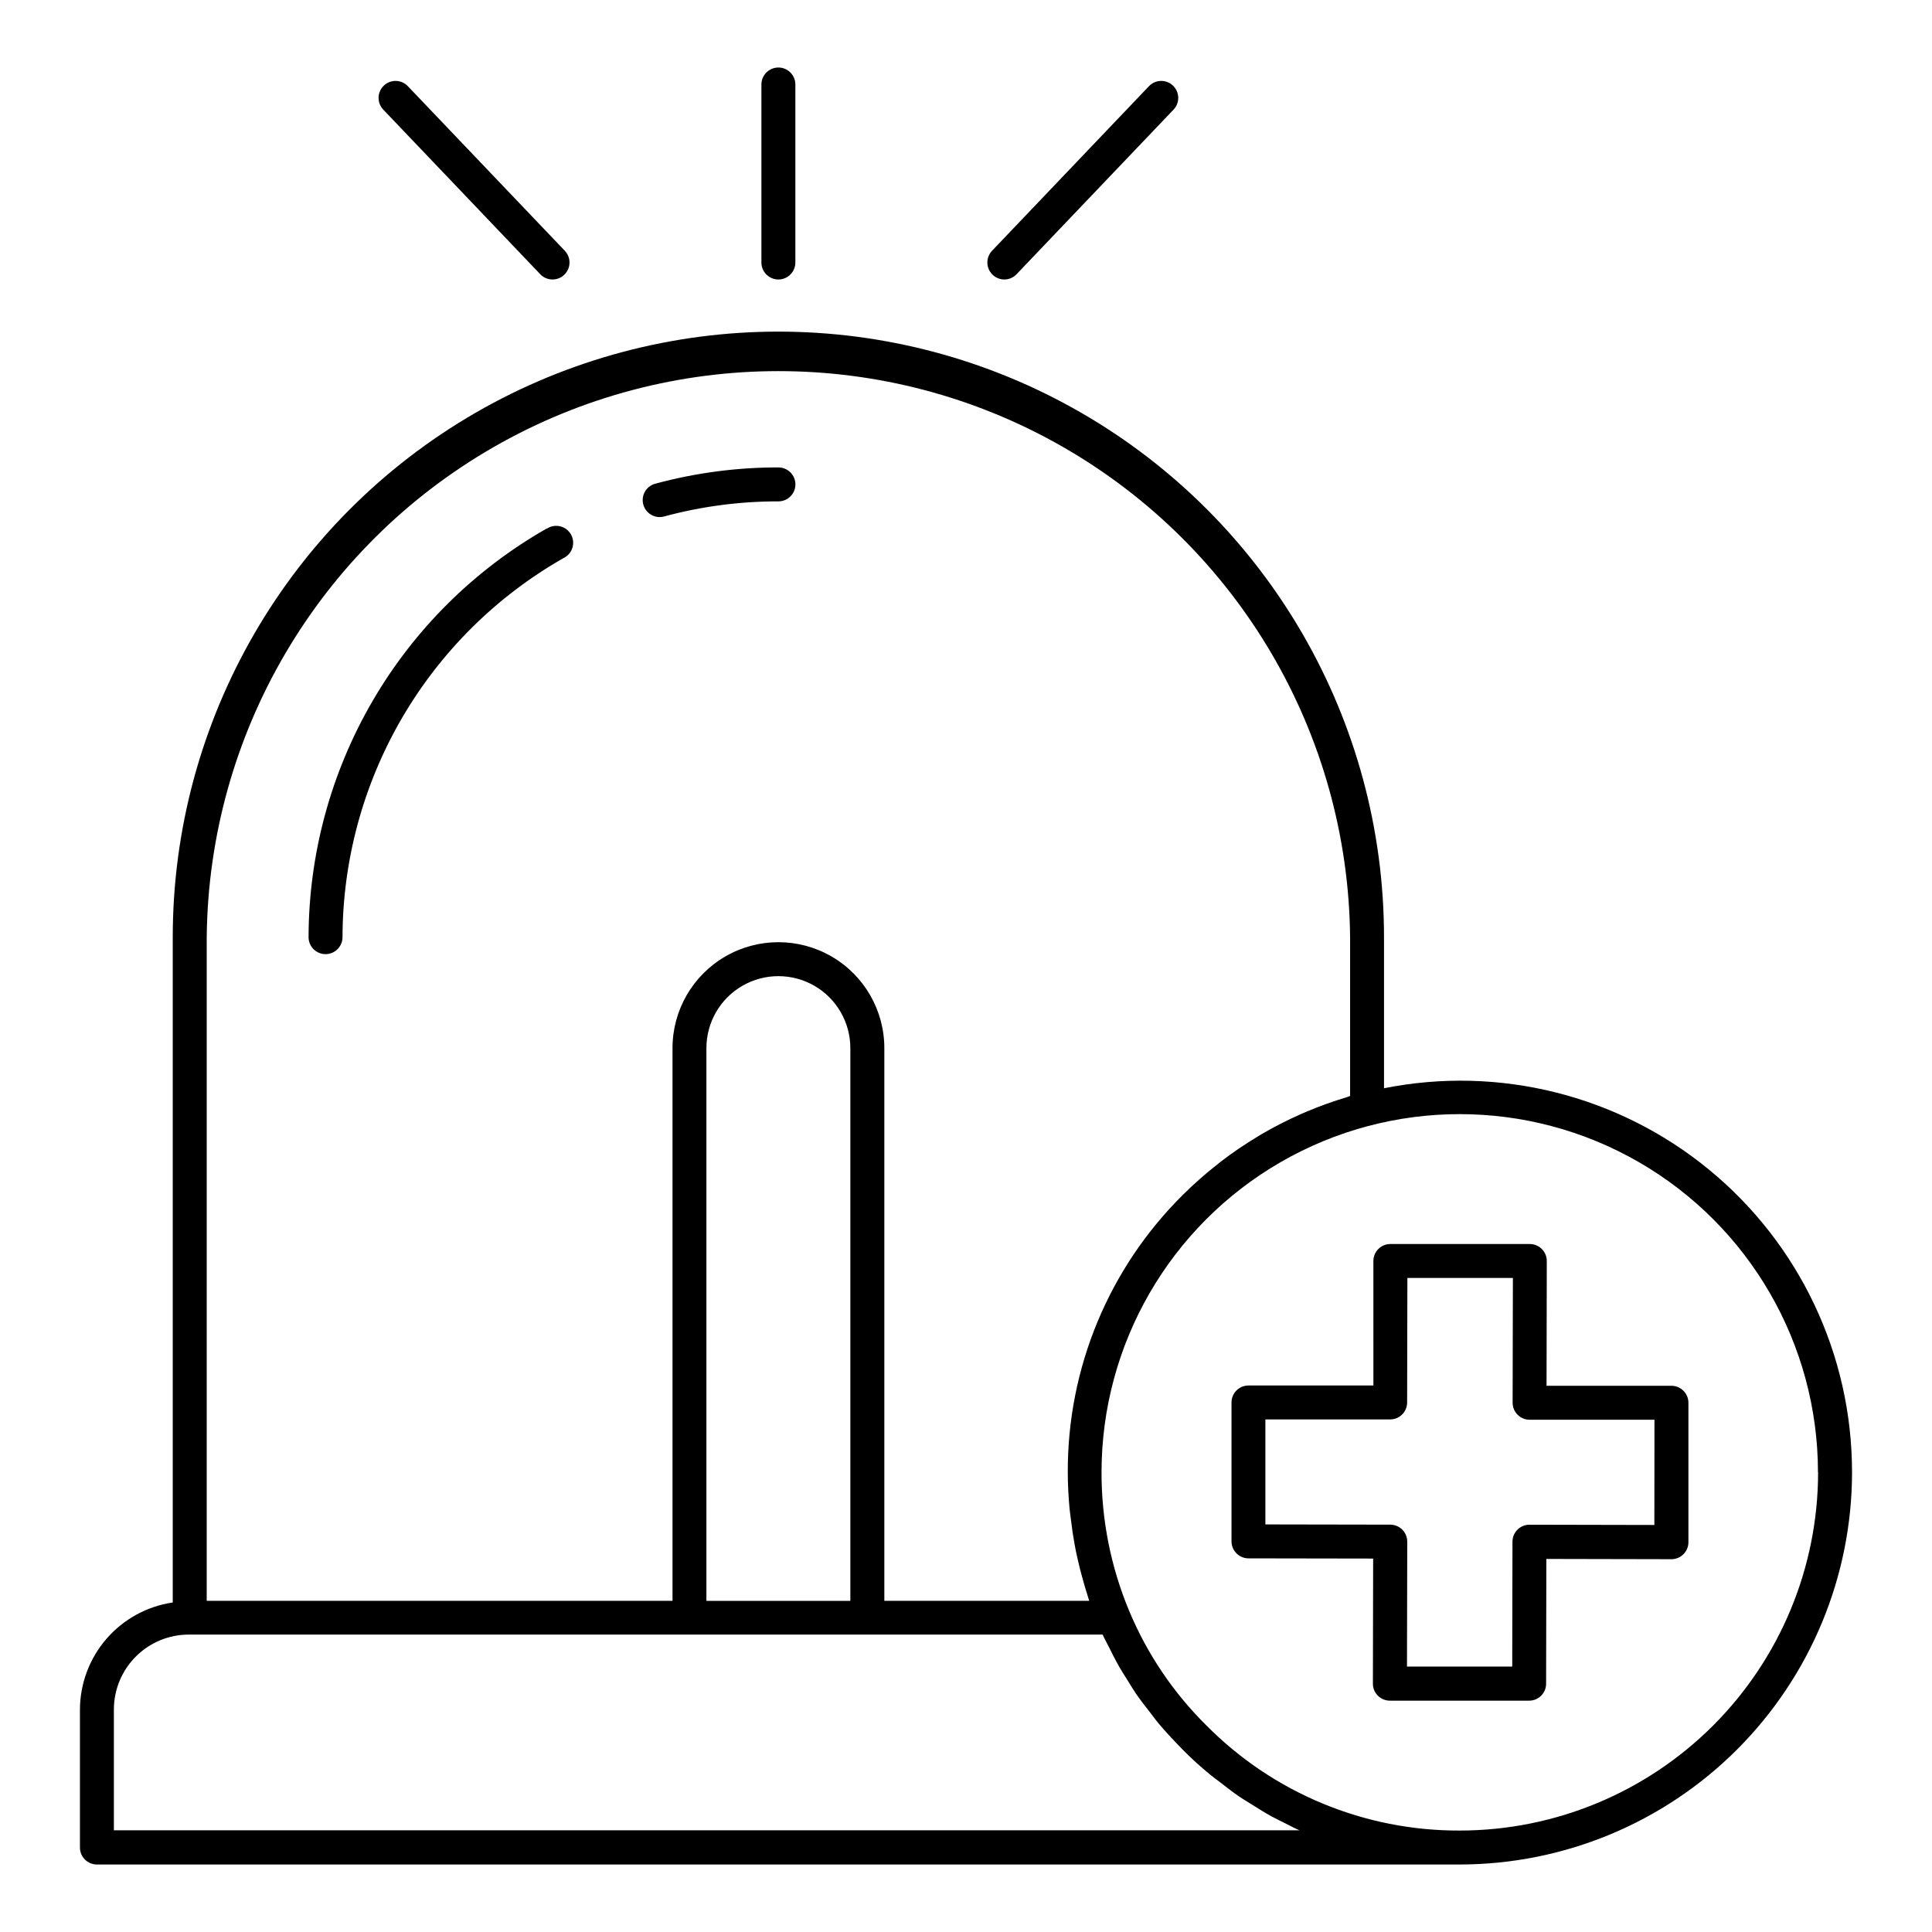
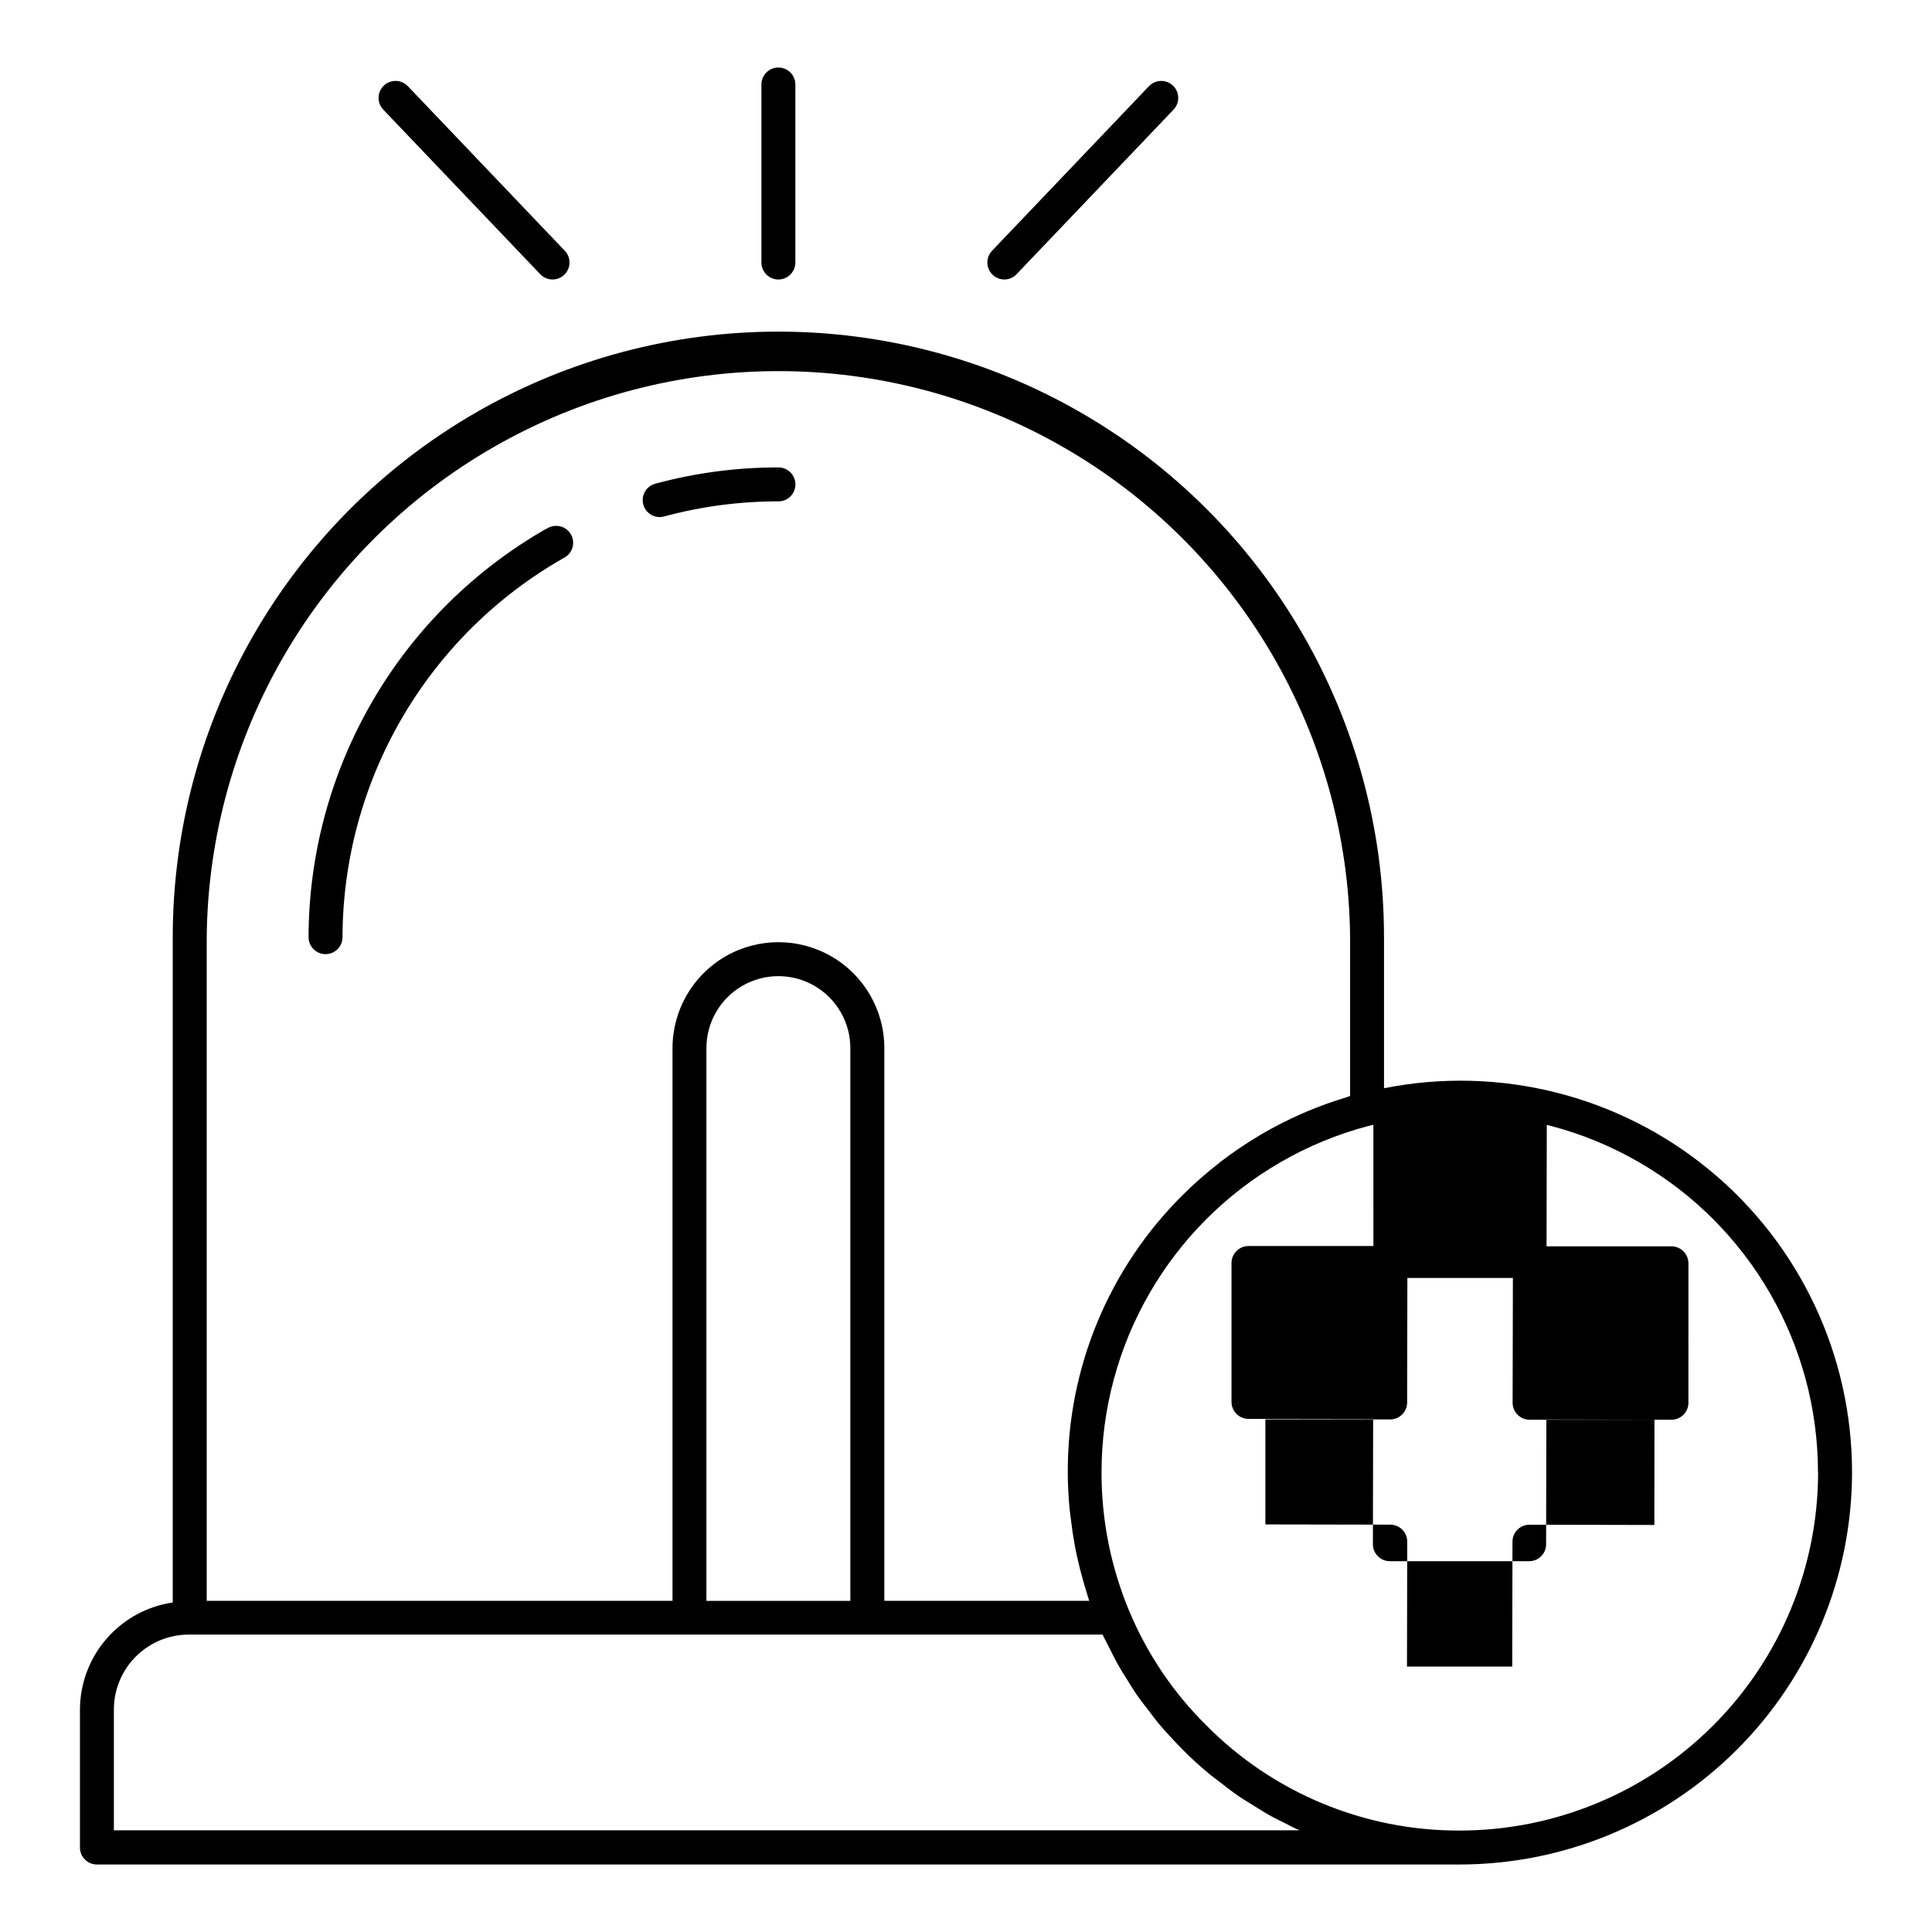
<svg xmlns="http://www.w3.org/2000/svg" fill="#000000" width="800px" height="800px" version="1.1" viewBox="144 144 512 512">
-   <path d="m245.57 173.05c-1.715-1.797-1.648-4.648 0.152-6.363 1.797-1.715 4.644-1.648 6.359 0.152l41.602 43.621c1.715 1.801 1.648 4.648-0.152 6.363-1.797 1.715-4.644 1.648-6.359-0.152zm164.58 45.02c1.227 0 2.406-0.504 3.25-1.398l41.602-43.621c1.715-1.797 1.648-4.648-0.152-6.363-1.797-1.715-4.644-1.648-6.359 0.152l-41.594 43.621c-1.238 1.305-1.582 3.223-0.875 4.875 0.707 1.652 2.328 2.727 4.129 2.734zm-59.867 0c2.481-0.004 4.492-2.016 4.496-4.5v-47.176c0-2.484-2.012-4.5-4.496-4.5s-4.5 2.016-4.5 4.5v47.199c0.016 2.473 2.023 4.473 4.5 4.477zm284.53 316.12c-0.031 27.555-10.992 53.969-30.477 73.453-19.48 19.48-45.898 30.438-73.449 30.469h-361.2c-2.484 0-4.5-2.012-4.5-4.496v-36.527c0.016-6.898 2.508-13.559 7.019-18.773 4.516-5.215 10.75-8.637 17.574-9.641v-176.29c0-57.34 30.59-110.32 80.25-139 49.656-28.668 110.84-28.668 160.5 0 49.656 28.672 80.246 81.656 80.246 139v40.012c30.48-6.078 62.082 1.828 86.105 21.547 24.027 19.719 37.945 49.172 37.926 80.25zm-436.03 34.051h123.44v-146.48c0-10.031 5.348-19.297 14.035-24.312 8.684-5.012 19.383-5.012 28.066 0 8.688 5.016 14.035 14.281 14.035 24.312v146.48h54.289c-0.23-0.664-0.387-1.34-0.605-2-0.367-1.16-0.719-2.316-1.035-3.484-0.562-1.957-1.059-3.934-1.496-5.922-0.258-1.164-0.52-2.324-0.719-3.504-0.395-2.16-0.719-4.32-0.965-6.477-0.121-1.023-0.289-2.035-0.383-3.066-0.289-3.188-0.469-6.391-0.469-9.621v-0.004c-0.102-27.59 10.875-54.062 30.469-73.484 2.902-2.894 5.981-5.609 9.211-8.133 0.266-0.207 0.512-0.434 0.777-0.633 3.102-2.387 6.336-4.59 9.688-6.609 0.438-0.258 0.863-0.539 1.301-0.801l0.004 0.004c3.293-1.914 6.688-3.644 10.168-5.191 0.555-0.246 1.094-0.496 1.656-0.719 3.477-1.469 7.035-2.746 10.652-3.828 0.301-0.094 0.59-0.23 0.891-0.324v-42.062c-0.523-53.773-29.516-103.24-76.176-129.98-46.656-26.738-104-26.738-150.66 0-46.66 26.734-75.648 76.203-76.172 129.98zm170.57-146.48v0.004c0-6.816-3.633-13.113-9.535-16.52s-13.172-3.406-19.074 0c-5.898 3.406-9.535 9.703-9.535 16.52v146.48h38.145zm115.36 205.49c-1.23-0.613-2.469-1.195-3.68-1.855-1.734-0.949-3.41-2.008-5.094-3.066-1.086-0.684-2.16-1.316-3.262-2.043-1.828-1.238-3.598-2.606-5.332-3.965-0.848-0.664-1.734-1.266-2.562-1.957-2.547-2.109-5.039-4.32-7.379-6.715-2.34-2.398-4.519-4.715-6.602-7.199-0.656-0.793-1.23-1.633-1.863-2.434-1.359-1.742-2.719-3.477-3.965-5.289-0.719-1.051-1.352-2.16-2.031-3.223-1.043-1.648-2.086-3.297-3.031-5.039-0.668-1.203-1.258-2.445-1.879-3.684-0.617-1.238-1.266-2.348-1.82-3.598l-242.18-0.004c-5.266 0.004-10.309 2.098-14.031 5.82-3.723 3.719-5.812 8.766-5.82 14.027v32.027h314.23c-1.27-0.504-2.469-1.195-3.707-1.805zm141.07-93.062c0-33.914-18.094-65.254-47.465-82.211-29.375-16.961-65.562-16.961-94.934 0-29.371 16.957-47.465 48.297-47.465 82.211-0.02 12.641 2.481 25.156 7.363 36.816 4.746 11.34 11.695 21.629 20.445 30.27 17.738 17.906 41.922 27.934 67.121 27.84 25.18-0.008 49.32-10.012 67.129-27.812 17.805-17.797 27.82-41.938 27.84-67.113zm-275.49-257.32c2.484 0 4.5-2.012 4.5-4.496s-2.016-4.5-4.5-4.5c-11.027-0.016-22.008 1.434-32.652 4.32-2.176 0.59-3.574 2.699-3.277 4.934 0.301 2.234 2.203 3.902 4.457 3.902 0.402 0 0.801-0.055 1.188-0.164 9.875-2.668 20.059-4.012 30.285-3.996zm-61.414 7.199c-19.125 10.891-35.035 26.641-46.113 45.656-11.082 19.016-16.945 40.625-16.992 62.633 0 2.484 2.016 4.5 4.5 4.5s4.496-2.016 4.496-4.5c0.055-20.418 5.496-40.457 15.777-58.098 10.285-17.637 25.039-32.25 42.781-42.355 1.129-0.535 1.984-1.52 2.359-2.711 0.375-1.195 0.234-2.492-0.387-3.578-0.621-1.086-1.668-1.863-2.887-2.144s-2.5-0.043-3.535 0.66zm302.57 231.68v36.957c0 1.195-0.473 2.336-1.316 3.18s-1.988 1.32-3.18 1.32l-33.152-0.07-0.066 33.07c0 1.191-0.473 2.336-1.316 3.176-0.844 0.844-1.988 1.316-3.18 1.312h-36.906c-1.195 0-2.34-0.477-3.184-1.324-0.848-0.84-1.324-1.984-1.316-3.18l0.066-33.152-33.043-0.055c-2.481-0.008-4.488-2.019-4.492-4.5v-36.812c0.004-2.484 2.016-4.496 4.496-4.5h33.109l-0.008-33c0.008-2.481 2.019-4.488 4.5-4.492h36.957c1.195 0.004 2.34 0.48 3.188 1.328 0.844 0.84 1.316 1.988 1.312 3.18l-0.066 33.062h33.059c1.199-0.012 2.356 0.457 3.207 1.305 0.852 0.844 1.332 1.996 1.332 3.195zm-8.996 4.5-33.094-0.004c-2.484-0.008-4.492-2.019-4.496-4.504l0.07-33.062h-27.961l-0.066 33v-0.004c-0.008 2.481-2.016 4.488-4.496 4.492h-33.07v27.824l33.109 0.059h-0.004c1.191 0.004 2.336 0.477 3.18 1.324 0.84 0.844 1.312 1.988 1.312 3.18l-0.07 33.109h27.891l0.066-33.109h-0.004c0.012-2.477 2.019-4.481 4.496-4.488l33.109 0.07z" />
+   <path d="m245.57 173.05c-1.715-1.797-1.648-4.648 0.152-6.363 1.797-1.715 4.644-1.648 6.359 0.152l41.602 43.621c1.715 1.801 1.648 4.648-0.152 6.363-1.797 1.715-4.644 1.648-6.359-0.152zm164.58 45.02c1.227 0 2.406-0.504 3.25-1.398l41.602-43.621c1.715-1.797 1.648-4.648-0.152-6.363-1.797-1.715-4.644-1.648-6.359 0.152l-41.594 43.621c-1.238 1.305-1.582 3.223-0.875 4.875 0.707 1.652 2.328 2.727 4.129 2.734zm-59.867 0c2.481-0.004 4.492-2.016 4.496-4.5v-47.176c0-2.484-2.012-4.5-4.496-4.5s-4.5 2.016-4.5 4.5v47.199c0.016 2.473 2.023 4.473 4.5 4.477zm284.53 316.12c-0.031 27.555-10.992 53.969-30.477 73.453-19.48 19.48-45.898 30.438-73.449 30.469h-361.2c-2.484 0-4.5-2.012-4.5-4.496v-36.527c0.016-6.898 2.508-13.559 7.019-18.773 4.516-5.215 10.75-8.637 17.574-9.641v-176.29c0-57.34 30.59-110.32 80.25-139 49.656-28.668 110.84-28.668 160.5 0 49.656 28.672 80.246 81.656 80.246 139v40.012c30.48-6.078 62.082 1.828 86.105 21.547 24.027 19.719 37.945 49.172 37.926 80.25zm-436.03 34.051h123.44v-146.48c0-10.031 5.348-19.297 14.035-24.312 8.684-5.012 19.383-5.012 28.066 0 8.688 5.016 14.035 14.281 14.035 24.312v146.48h54.289c-0.23-0.664-0.387-1.34-0.605-2-0.367-1.16-0.719-2.316-1.035-3.484-0.562-1.957-1.059-3.934-1.496-5.922-0.258-1.164-0.52-2.324-0.719-3.504-0.395-2.16-0.719-4.32-0.965-6.477-0.121-1.023-0.289-2.035-0.383-3.066-0.289-3.188-0.469-6.391-0.469-9.621v-0.004c-0.102-27.59 10.875-54.062 30.469-73.484 2.902-2.894 5.981-5.609 9.211-8.133 0.266-0.207 0.512-0.434 0.777-0.633 3.102-2.387 6.336-4.59 9.688-6.609 0.438-0.258 0.863-0.539 1.301-0.801l0.004 0.004c3.293-1.914 6.688-3.644 10.168-5.191 0.555-0.246 1.094-0.496 1.656-0.719 3.477-1.469 7.035-2.746 10.652-3.828 0.301-0.094 0.59-0.23 0.891-0.324v-42.062c-0.523-53.773-29.516-103.24-76.176-129.98-46.656-26.738-104-26.738-150.66 0-46.66 26.734-75.648 76.203-76.172 129.98zm170.57-146.48v0.004c0-6.816-3.633-13.113-9.535-16.52s-13.172-3.406-19.074 0c-5.898 3.406-9.535 9.703-9.535 16.52v146.48h38.145zm115.36 205.49c-1.23-0.613-2.469-1.195-3.68-1.855-1.734-0.949-3.41-2.008-5.094-3.066-1.086-0.684-2.16-1.316-3.262-2.043-1.828-1.238-3.598-2.606-5.332-3.965-0.848-0.664-1.734-1.266-2.562-1.957-2.547-2.109-5.039-4.32-7.379-6.715-2.34-2.398-4.519-4.715-6.602-7.199-0.656-0.793-1.23-1.633-1.863-2.434-1.359-1.742-2.719-3.477-3.965-5.289-0.719-1.051-1.352-2.16-2.031-3.223-1.043-1.648-2.086-3.297-3.031-5.039-0.668-1.203-1.258-2.445-1.879-3.684-0.617-1.238-1.266-2.348-1.82-3.598l-242.18-0.004c-5.266 0.004-10.309 2.098-14.031 5.82-3.723 3.719-5.812 8.766-5.82 14.027v32.027h314.23c-1.27-0.504-2.469-1.195-3.707-1.805zm141.07-93.062c0-33.914-18.094-65.254-47.465-82.211-29.375-16.961-65.562-16.961-94.934 0-29.371 16.957-47.465 48.297-47.465 82.211-0.02 12.641 2.481 25.156 7.363 36.816 4.746 11.34 11.695 21.629 20.445 30.27 17.738 17.906 41.922 27.934 67.121 27.84 25.18-0.008 49.32-10.012 67.129-27.812 17.805-17.797 27.82-41.938 27.84-67.113zm-275.49-257.32c2.484 0 4.5-2.012 4.5-4.496s-2.016-4.5-4.5-4.5c-11.027-0.016-22.008 1.434-32.652 4.32-2.176 0.59-3.574 2.699-3.277 4.934 0.301 2.234 2.203 3.902 4.457 3.902 0.402 0 0.801-0.055 1.188-0.164 9.875-2.668 20.059-4.012 30.285-3.996zm-61.414 7.199c-19.125 10.891-35.035 26.641-46.113 45.656-11.082 19.016-16.945 40.625-16.992 62.633 0 2.484 2.016 4.5 4.5 4.5s4.496-2.016 4.496-4.5c0.055-20.418 5.496-40.457 15.777-58.098 10.285-17.637 25.039-32.25 42.781-42.355 1.129-0.535 1.984-1.52 2.359-2.711 0.375-1.195 0.234-2.492-0.387-3.578-0.621-1.086-1.668-1.863-2.887-2.144s-2.5-0.043-3.535 0.66zm302.57 231.68c0 1.195-0.473 2.336-1.316 3.18s-1.988 1.32-3.18 1.32l-33.152-0.07-0.066 33.07c0 1.191-0.473 2.336-1.316 3.176-0.844 0.844-1.988 1.316-3.18 1.312h-36.906c-1.195 0-2.34-0.477-3.184-1.324-0.848-0.84-1.324-1.984-1.316-3.18l0.066-33.152-33.043-0.055c-2.481-0.008-4.488-2.019-4.492-4.5v-36.812c0.004-2.484 2.016-4.496 4.496-4.5h33.109l-0.008-33c0.008-2.481 2.019-4.488 4.5-4.492h36.957c1.195 0.004 2.34 0.48 3.188 1.328 0.844 0.84 1.316 1.988 1.312 3.18l-0.066 33.062h33.059c1.199-0.012 2.356 0.457 3.207 1.305 0.852 0.844 1.332 1.996 1.332 3.195zm-8.996 4.5-33.094-0.004c-2.484-0.008-4.492-2.019-4.496-4.504l0.07-33.062h-27.961l-0.066 33v-0.004c-0.008 2.481-2.016 4.488-4.496 4.492h-33.07v27.824l33.109 0.059h-0.004c1.191 0.004 2.336 0.477 3.18 1.324 0.84 0.844 1.312 1.988 1.312 3.18l-0.07 33.109h27.891l0.066-33.109h-0.004c0.012-2.477 2.019-4.481 4.496-4.488l33.109 0.07z" />
</svg>